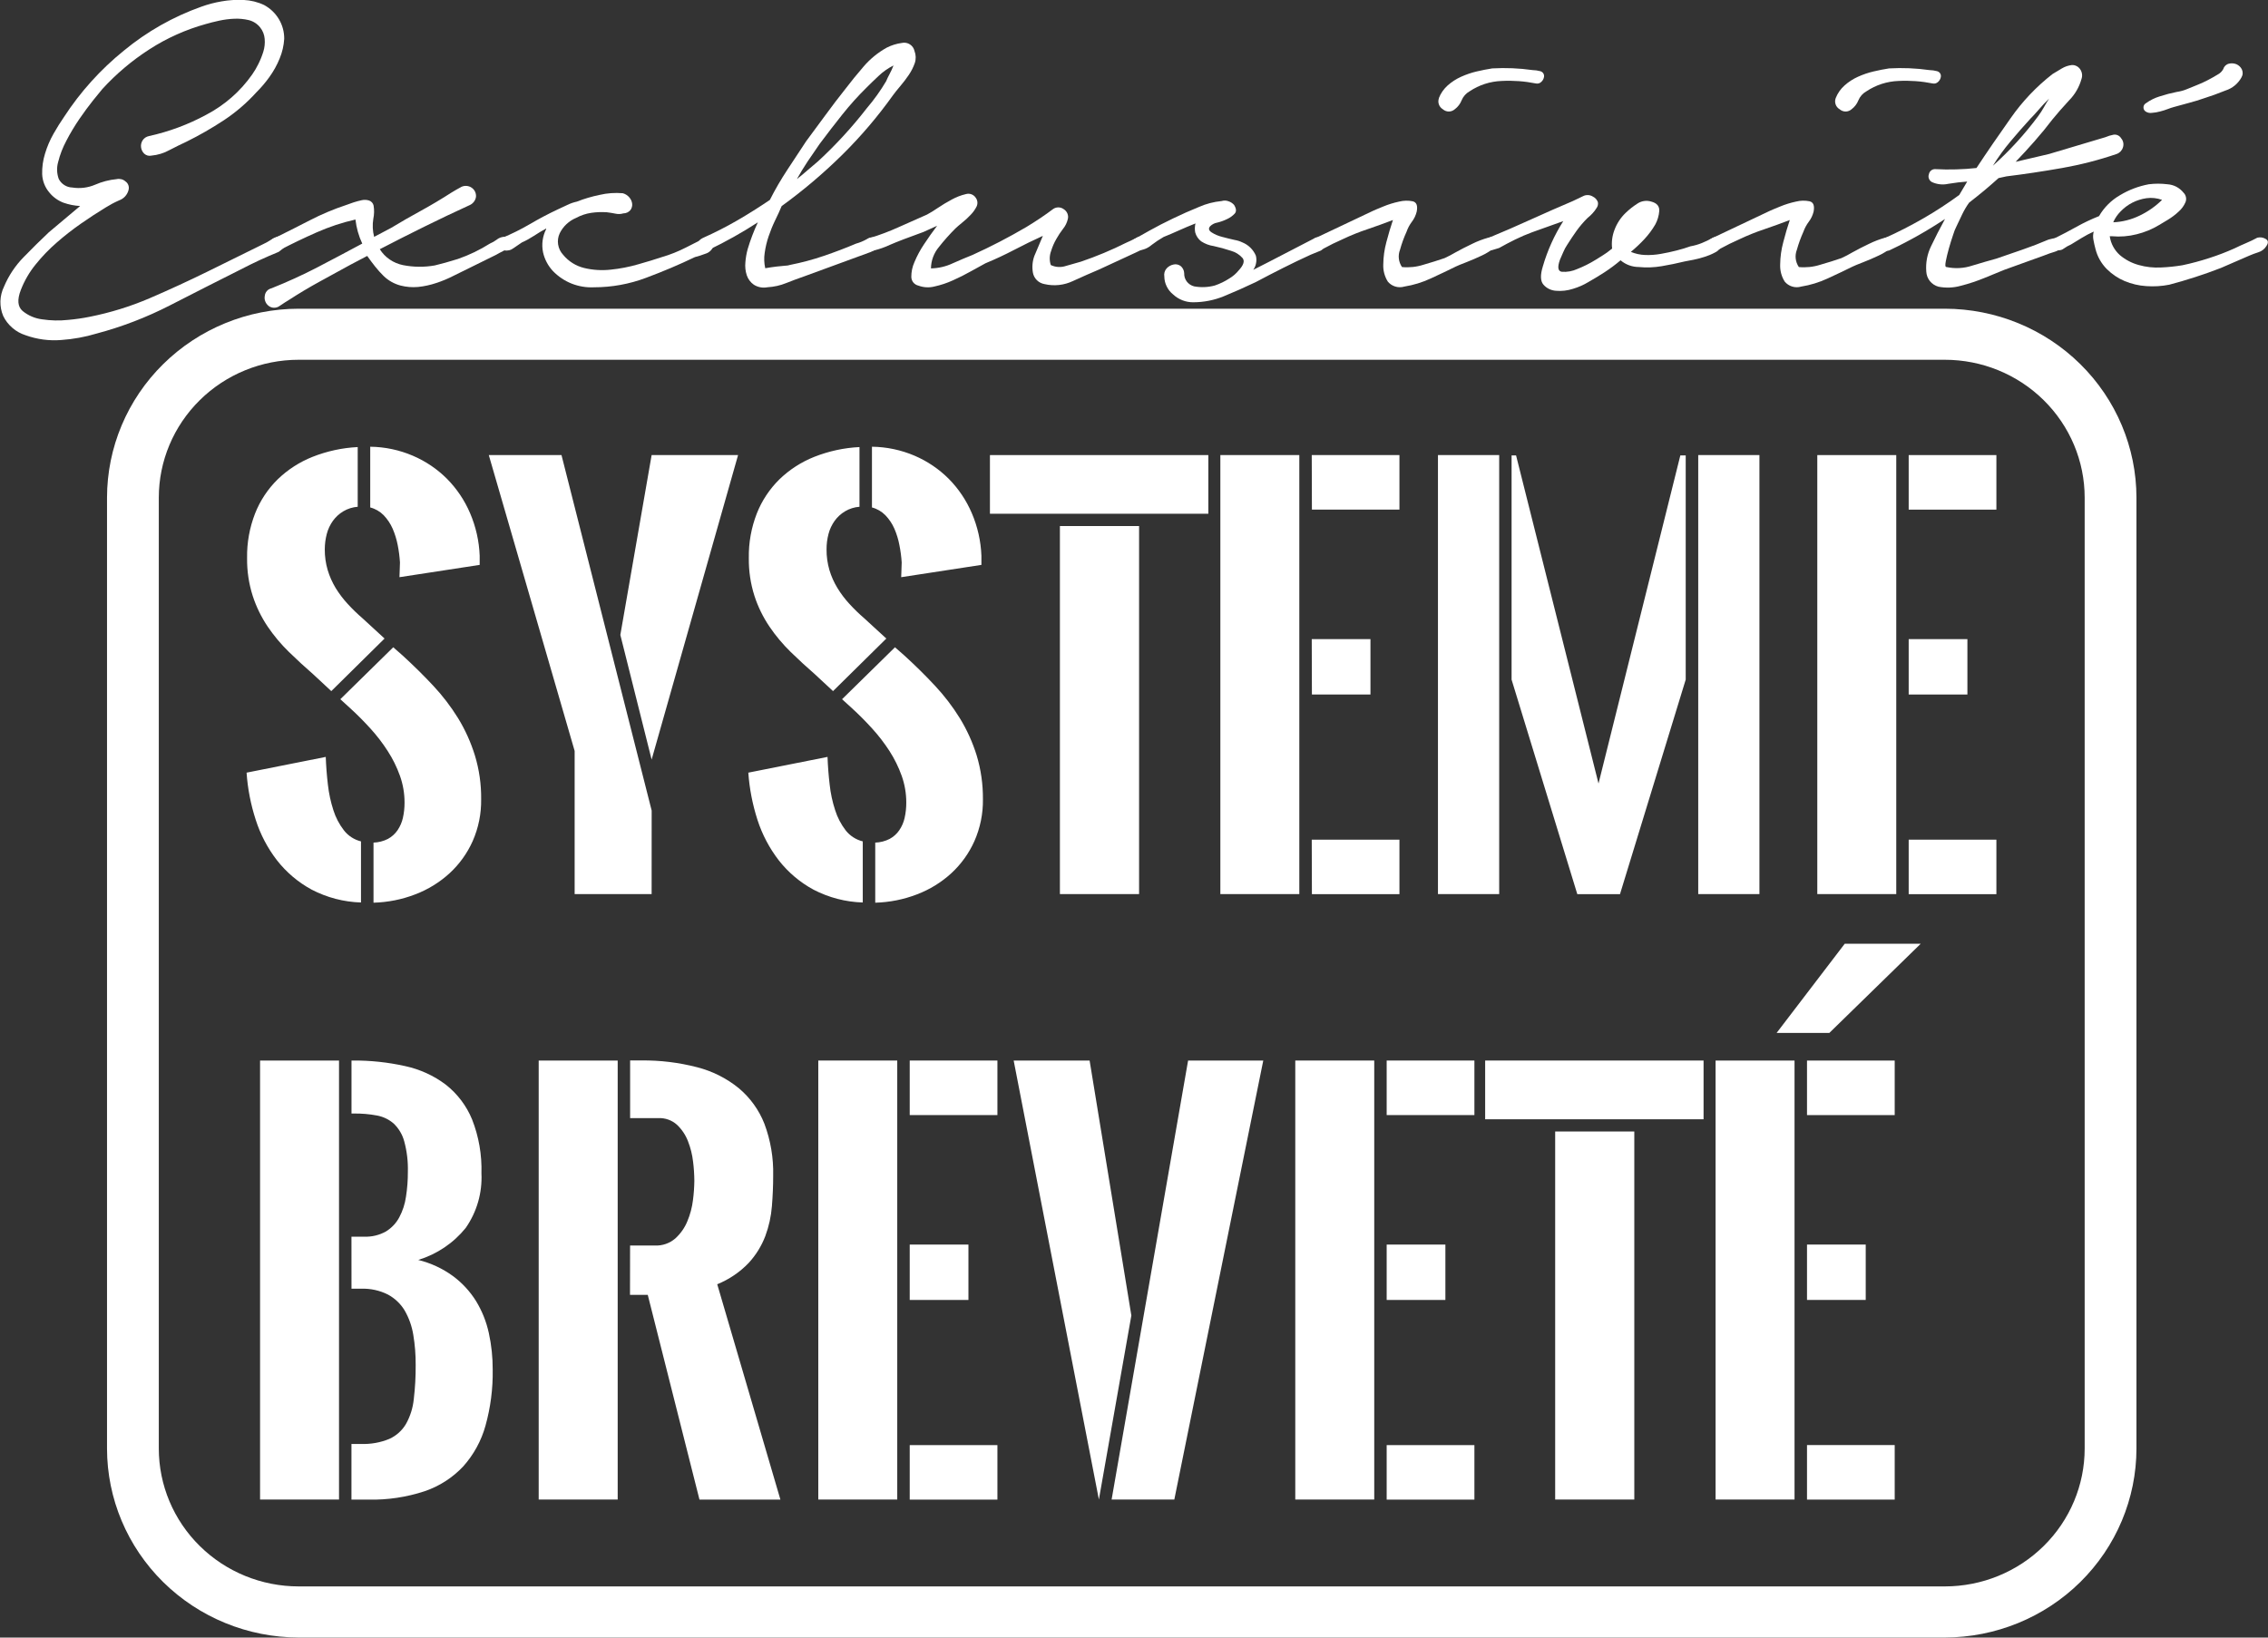
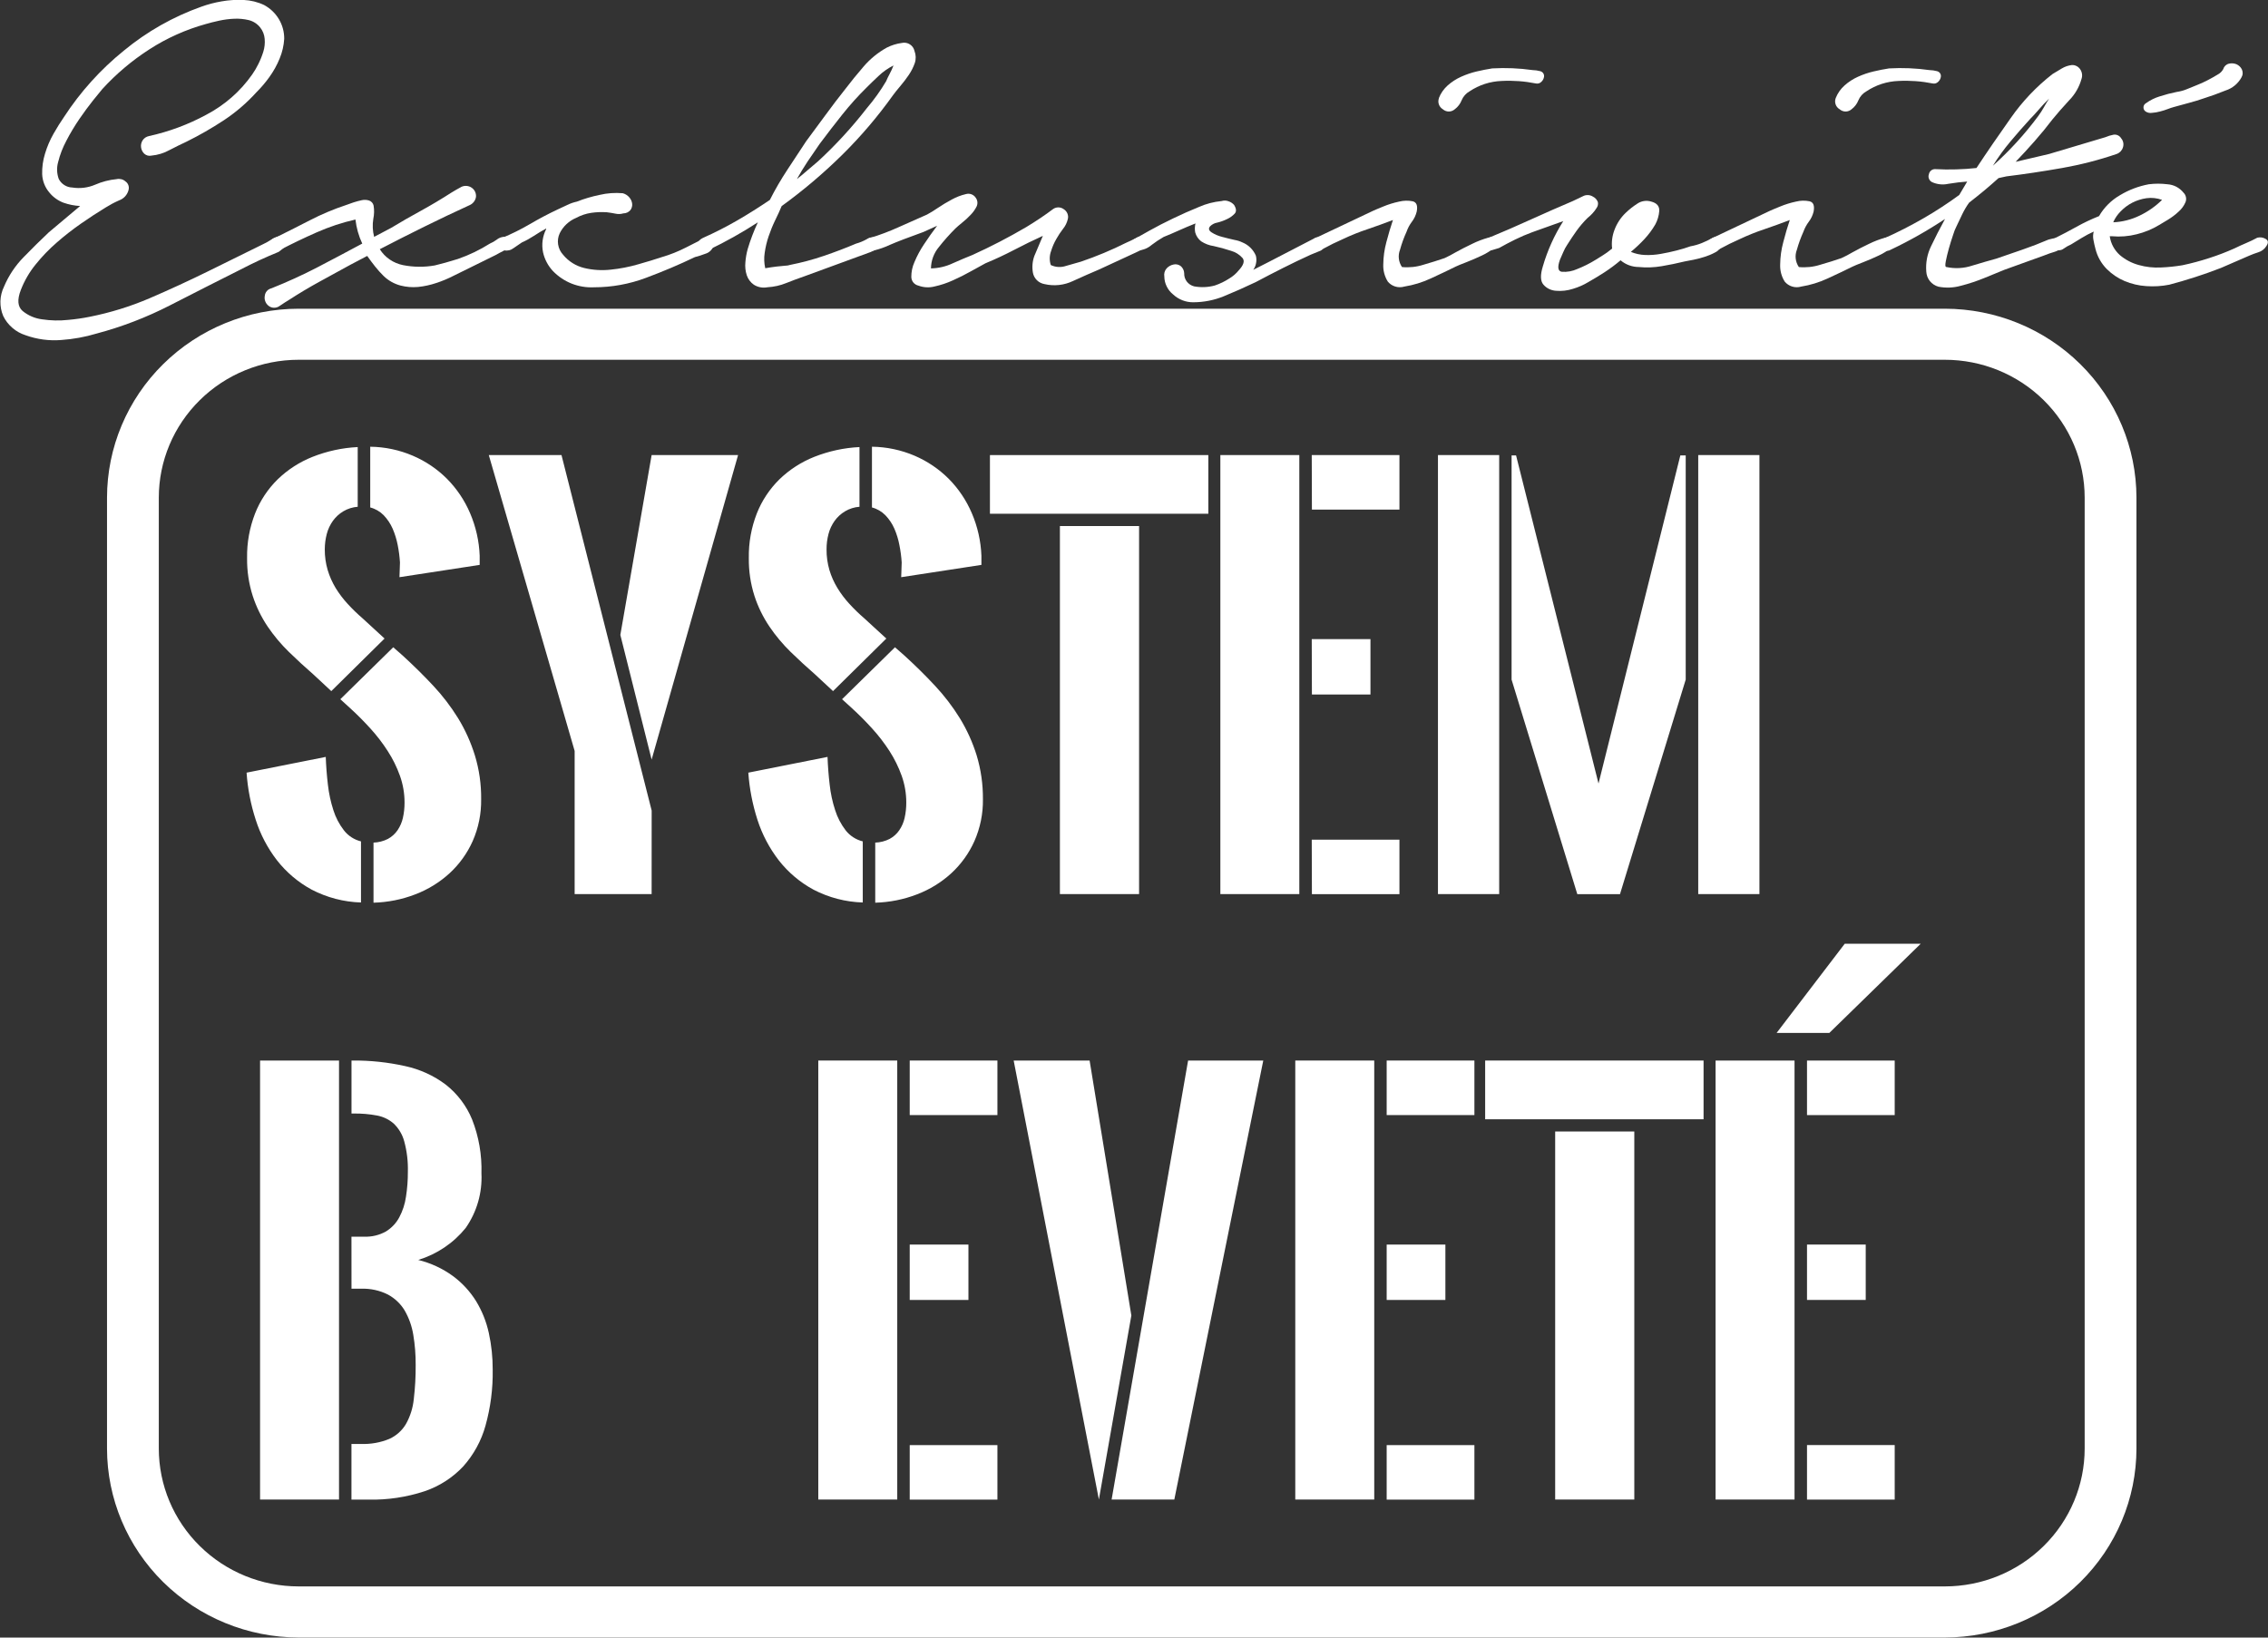
<svg xmlns="http://www.w3.org/2000/svg" width="54" height="39" viewBox="0 0 54 39" fill="none">
  <rect x="0" y="0" width="54" height="39" fill="#333333" stroke="none" />
  <g clip-path="url(#clip0_176_9869)">
    <path d="M3.546 3.241C4.023 3.136 4.483 2.965 4.911 2.733C5.348 2.504 5.724 2.175 6.005 1.773C6.059 1.696 6.106 1.616 6.147 1.533C6.196 1.436 6.237 1.336 6.269 1.233C6.3 1.134 6.311 1.03 6.302 0.926C6.294 0.827 6.257 0.731 6.194 0.653C6.126 0.567 6.031 0.506 5.924 0.479C5.811 0.452 5.696 0.441 5.58 0.446C5.457 0.451 5.335 0.467 5.215 0.493C5.094 0.52 4.988 0.546 4.898 0.573C4.423 0.705 3.972 0.907 3.56 1.173C3.146 1.439 2.769 1.757 2.438 2.119C2.393 2.172 2.319 2.263 2.215 2.392C2.112 2.521 2.004 2.668 1.891 2.832C1.777 2.999 1.673 3.172 1.58 3.352C1.494 3.512 1.428 3.683 1.384 3.86C1.347 3.991 1.352 4.131 1.398 4.26C1.428 4.32 1.474 4.371 1.531 4.407C1.588 4.444 1.654 4.464 1.722 4.466C1.905 4.495 2.092 4.472 2.262 4.4C2.426 4.328 2.6 4.283 2.778 4.266C2.814 4.258 2.853 4.259 2.889 4.268C2.926 4.277 2.959 4.295 2.987 4.32C3.019 4.342 3.043 4.373 3.056 4.409C3.069 4.444 3.071 4.483 3.062 4.52C3.048 4.578 3.02 4.631 2.98 4.676C2.94 4.72 2.889 4.753 2.833 4.773C2.72 4.823 2.612 4.881 2.508 4.946C2.318 5.062 2.124 5.189 1.927 5.326C1.728 5.465 1.537 5.614 1.355 5.773C1.17 5.933 1 6.109 0.848 6.299C0.699 6.482 0.581 6.686 0.496 6.905C0.406 7.136 0.42 7.303 0.537 7.405C0.67 7.514 0.831 7.584 1.003 7.605C1.209 7.636 1.418 7.641 1.625 7.618C1.795 7.603 1.964 7.579 2.132 7.545C2.626 7.447 3.109 7.298 3.571 7.099C4.035 6.899 4.493 6.688 4.945 6.466L6.242 5.826C6.318 5.792 6.39 5.752 6.459 5.706C6.525 5.658 6.605 5.63 6.688 5.626C6.769 5.635 6.816 5.657 6.83 5.692C6.836 5.711 6.839 5.73 6.838 5.75C6.837 5.769 6.832 5.788 6.823 5.805C6.802 5.849 6.772 5.887 6.735 5.918C6.703 5.947 6.67 5.974 6.634 5.999C6.481 6.061 6.329 6.128 6.176 6.198C6.023 6.269 5.87 6.345 5.718 6.424C5.168 6.7 4.612 6.982 4.049 7.271C3.492 7.557 2.905 7.783 2.299 7.944C2.026 8.026 1.745 8.077 1.461 8.097C1.172 8.121 0.882 8.082 0.61 7.984C0.494 7.947 0.386 7.888 0.295 7.808C0.203 7.729 0.128 7.633 0.076 7.524C0.029 7.413 0.007 7.293 0.01 7.172C0.014 7.052 0.043 6.933 0.096 6.825C0.206 6.565 0.364 6.327 0.562 6.125C0.765 5.916 0.965 5.719 1.163 5.532L1.908 4.906C1.771 4.899 1.636 4.872 1.507 4.826C1.377 4.775 1.263 4.693 1.176 4.586C1.07 4.462 1.01 4.307 1.004 4.146C1 3.981 1.023 3.817 1.072 3.659C1.121 3.495 1.189 3.336 1.274 3.186C1.36 3.036 1.443 2.902 1.524 2.786C1.912 2.189 2.393 1.655 2.95 1.205C3.498 0.752 4.122 0.398 4.795 0.159C4.95 0.103 5.111 0.061 5.274 0.033C5.448 0.002 5.625 -0.009 5.801 -0.001C5.97 0.007 6.135 0.047 6.287 0.119C6.434 0.198 6.556 0.315 6.641 0.457C6.725 0.599 6.769 0.761 6.767 0.926C6.757 1.086 6.721 1.243 6.659 1.392C6.596 1.548 6.514 1.695 6.416 1.832C6.323 1.962 6.219 2.085 6.105 2.198C5.875 2.452 5.614 2.676 5.328 2.865C5.044 3.052 4.748 3.222 4.443 3.373C4.326 3.427 4.191 3.493 4.037 3.573C3.904 3.647 3.757 3.692 3.605 3.706C3.575 3.713 3.543 3.712 3.513 3.704C3.483 3.695 3.456 3.68 3.433 3.659C3.393 3.62 3.367 3.568 3.359 3.513C3.35 3.455 3.362 3.396 3.393 3.346C3.41 3.319 3.432 3.296 3.458 3.278C3.485 3.26 3.515 3.247 3.546 3.241Z" fill="white" />
    <path d="M6.463 6.866C6.842 6.715 7.206 6.549 7.558 6.366C7.909 6.183 8.265 5.995 8.625 5.801C8.54 5.62 8.486 5.426 8.463 5.228C8.145 5.3 7.835 5.403 7.537 5.535C7.235 5.668 6.949 5.806 6.678 5.947C6.658 5.96 6.636 5.968 6.612 5.971C6.589 5.973 6.565 5.97 6.543 5.961C6.503 5.947 6.467 5.921 6.442 5.888C6.43 5.872 6.423 5.855 6.419 5.837C6.416 5.818 6.416 5.799 6.421 5.781C6.428 5.758 6.44 5.738 6.457 5.72C6.473 5.703 6.493 5.689 6.515 5.681C6.804 5.539 7.09 5.395 7.374 5.248C7.654 5.103 7.946 4.98 8.246 4.881C8.291 4.864 8.347 4.844 8.415 4.821C8.479 4.8 8.545 4.783 8.611 4.768C8.669 4.755 8.73 4.757 8.787 4.775C8.814 4.784 8.838 4.8 8.857 4.821C8.876 4.842 8.889 4.867 8.895 4.895C8.913 5.001 8.91 5.109 8.888 5.214C8.865 5.356 8.872 5.502 8.908 5.641L9.313 5.427C9.547 5.285 9.786 5.148 10.03 5.015C10.273 4.881 10.512 4.739 10.746 4.588C10.818 4.544 10.899 4.497 10.99 4.448C11.028 4.431 11.071 4.424 11.114 4.428C11.156 4.432 11.197 4.447 11.231 4.471C11.266 4.495 11.294 4.528 11.312 4.566C11.329 4.604 11.337 4.646 11.333 4.688C11.327 4.729 11.311 4.768 11.286 4.802C11.261 4.835 11.229 4.863 11.191 4.881C10.822 5.05 10.461 5.221 10.11 5.395C9.759 5.568 9.403 5.748 9.043 5.935C9.104 6.032 9.184 6.116 9.28 6.181C9.375 6.246 9.483 6.291 9.596 6.314C9.846 6.363 10.103 6.366 10.353 6.321C10.506 6.285 10.689 6.234 10.901 6.168C11.169 6.075 11.425 5.952 11.664 5.801C11.722 5.777 11.776 5.745 11.826 5.708C11.872 5.67 11.929 5.647 11.988 5.641C12.06 5.641 12.103 5.666 12.117 5.715C12.13 5.761 12.128 5.81 12.11 5.855C12.08 5.911 12.033 5.955 11.975 5.981C11.911 6.013 11.857 6.041 11.813 6.068L10.813 6.561C10.676 6.632 10.534 6.692 10.387 6.74C10.247 6.787 10.102 6.819 9.955 6.834C9.814 6.847 9.672 6.835 9.536 6.8C9.385 6.76 9.247 6.682 9.135 6.574C9.063 6.503 8.995 6.428 8.932 6.348C8.869 6.269 8.806 6.184 8.743 6.095L8.338 6.308L7.608 6.708C7.365 6.841 7.126 6.984 6.892 7.135C6.819 7.179 6.741 7.23 6.655 7.288C6.617 7.316 6.57 7.33 6.522 7.329C6.474 7.328 6.429 7.311 6.392 7.281C6.357 7.253 6.331 7.217 6.316 7.176C6.3 7.135 6.296 7.091 6.304 7.048C6.308 7.005 6.325 6.964 6.354 6.931C6.382 6.898 6.421 6.876 6.463 6.866Z" fill="white" />
    <path d="M11.951 5.668C12.181 5.572 12.405 5.461 12.62 5.335C12.832 5.211 13.05 5.095 13.276 4.989C13.357 4.953 13.433 4.918 13.505 4.882C13.578 4.846 13.655 4.819 13.734 4.802C13.909 4.733 14.09 4.68 14.274 4.642C14.456 4.599 14.643 4.586 14.829 4.602C14.89 4.619 14.944 4.653 14.985 4.702C15.022 4.745 15.046 4.798 15.052 4.855C15.057 4.907 15.042 4.959 15.011 5.002C14.991 5.027 14.964 5.047 14.935 5.061C14.905 5.074 14.873 5.082 14.84 5.082C14.781 5.1 14.718 5.102 14.658 5.089C14.59 5.075 14.52 5.064 14.448 5.055C14.324 5.047 14.199 5.051 14.076 5.069C13.951 5.088 13.83 5.128 13.718 5.189C13.547 5.26 13.408 5.39 13.327 5.555C13.287 5.639 13.274 5.733 13.289 5.824C13.303 5.915 13.345 6 13.408 6.068C13.536 6.224 13.711 6.334 13.908 6.382C14.114 6.432 14.327 6.445 14.538 6.422C14.76 6.4 14.979 6.357 15.194 6.295C15.41 6.234 15.599 6.176 15.761 6.122C15.957 6.065 16.147 5.989 16.329 5.896C16.5 5.807 16.648 5.732 16.775 5.67C16.788 5.66 16.803 5.652 16.819 5.647C16.836 5.642 16.853 5.64 16.87 5.642C16.887 5.644 16.903 5.649 16.918 5.657C16.933 5.666 16.946 5.677 16.957 5.69C16.985 5.714 17.002 5.747 17.006 5.783C17.01 5.818 17 5.854 16.977 5.883C16.961 5.921 16.936 5.956 16.904 5.983C16.873 6.011 16.836 6.031 16.795 6.043C16.713 6.075 16.63 6.101 16.545 6.123C16.175 6.301 15.788 6.465 15.383 6.616C14.986 6.766 14.565 6.842 14.14 6.842C13.959 6.851 13.778 6.82 13.61 6.754C13.442 6.687 13.291 6.585 13.166 6.456C13.049 6.331 12.967 6.177 12.93 6.01C12.891 5.822 12.917 5.628 13.004 5.457V5.442C12.905 5.496 12.808 5.553 12.714 5.616C12.622 5.676 12.525 5.73 12.424 5.775C12.369 5.811 12.304 5.856 12.228 5.909C12.197 5.933 12.161 5.951 12.122 5.96C12.084 5.969 12.043 5.97 12.004 5.962C11.986 5.963 11.969 5.961 11.952 5.955C11.935 5.949 11.919 5.94 11.906 5.928C11.893 5.917 11.882 5.902 11.874 5.886C11.867 5.87 11.863 5.853 11.862 5.835C11.852 5.801 11.855 5.765 11.872 5.734C11.889 5.702 11.917 5.679 11.951 5.668Z" fill="white" />
    <path d="M16.735 5.667C17.012 5.543 17.283 5.406 17.546 5.254C17.807 5.103 18.068 4.939 18.33 4.761C18.455 4.513 18.595 4.273 18.748 4.041C18.901 3.81 19.05 3.585 19.194 3.364C19.347 3.159 19.5 2.952 19.653 2.742C19.805 2.533 19.963 2.326 20.126 2.121C20.261 1.943 20.407 1.764 20.565 1.581C20.719 1.402 20.904 1.251 21.112 1.135C21.226 1.077 21.349 1.039 21.477 1.022C21.542 1.008 21.61 1.021 21.666 1.058C21.721 1.094 21.76 1.15 21.774 1.215C21.809 1.307 21.812 1.408 21.781 1.501C21.746 1.601 21.698 1.696 21.639 1.783C21.576 1.876 21.508 1.965 21.436 2.05C21.364 2.134 21.305 2.208 21.26 2.27C20.899 2.776 20.495 3.251 20.051 3.689C19.603 4.13 19.122 4.538 18.611 4.908C18.566 5.015 18.515 5.128 18.456 5.247C18.396 5.37 18.345 5.497 18.301 5.626C18.257 5.755 18.226 5.887 18.207 6.022C18.188 6.144 18.193 6.268 18.22 6.388C18.319 6.371 18.409 6.357 18.491 6.348C18.563 6.339 18.63 6.333 18.693 6.328C18.735 6.328 18.776 6.321 18.815 6.308C19.085 6.255 19.351 6.184 19.612 6.095C19.873 6.006 20.13 5.909 20.382 5.802C20.472 5.777 20.558 5.741 20.639 5.695C20.676 5.67 20.72 5.655 20.765 5.652C20.81 5.65 20.855 5.66 20.895 5.682C20.994 5.753 21.008 5.817 20.936 5.875C20.875 5.926 20.806 5.969 20.733 6.001L19.166 6.575C19.013 6.628 18.864 6.683 18.72 6.741C18.578 6.799 18.427 6.832 18.274 6.841C18.162 6.863 18.046 6.842 17.949 6.781C17.87 6.726 17.811 6.647 17.78 6.555C17.748 6.457 17.737 6.352 17.747 6.249C17.755 6.143 17.773 6.038 17.801 5.935C17.866 5.716 17.947 5.503 18.044 5.295C17.671 5.537 17.283 5.755 16.881 5.948C16.84 5.958 16.796 5.955 16.756 5.939C16.717 5.924 16.683 5.897 16.659 5.862C16.601 5.785 16.627 5.72 16.735 5.667ZM19.478 3.841C19.9 3.452 20.289 3.028 20.64 2.575C20.811 2.375 20.964 2.161 21.098 1.935C21.122 1.877 21.149 1.821 21.179 1.766C21.215 1.699 21.247 1.63 21.274 1.559C21.142 1.625 21.021 1.71 20.915 1.812C20.801 1.919 20.709 2.008 20.639 2.079C20.432 2.282 20.238 2.498 20.057 2.725C19.877 2.951 19.697 3.184 19.517 3.425C19.418 3.566 19.322 3.706 19.23 3.844C19.139 3.982 19.053 4.122 18.974 4.264C19.055 4.202 19.138 4.133 19.224 4.057L19.478 3.841Z" fill="white" />
    <path d="M20.709 5.669C20.943 5.598 21.173 5.511 21.396 5.41C21.621 5.308 21.846 5.208 22.072 5.11C22.158 5.064 22.241 5.012 22.321 4.957C22.432 4.882 22.547 4.813 22.665 4.75C22.769 4.693 22.88 4.65 22.996 4.623C23.04 4.61 23.086 4.611 23.129 4.627C23.172 4.643 23.208 4.672 23.232 4.71C23.254 4.739 23.267 4.774 23.271 4.81C23.275 4.847 23.268 4.883 23.253 4.917C23.216 4.99 23.169 5.057 23.111 5.116C23.048 5.183 22.98 5.246 22.908 5.303C22.836 5.361 22.782 5.408 22.746 5.443C22.607 5.582 22.476 5.729 22.355 5.883C22.235 6.026 22.168 6.206 22.166 6.392C22.344 6.388 22.52 6.348 22.681 6.272C22.861 6.192 23.019 6.125 23.154 6.072C23.594 5.873 24.022 5.65 24.438 5.406C24.672 5.264 24.884 5.122 25.073 4.979C25.109 4.953 25.153 4.939 25.198 4.939C25.243 4.939 25.286 4.953 25.323 4.979C25.363 5.003 25.395 5.039 25.414 5.083C25.432 5.126 25.436 5.174 25.424 5.219C25.404 5.304 25.365 5.384 25.309 5.452C25.252 5.526 25.2 5.604 25.154 5.686C25.1 5.778 25.057 5.876 25.026 5.979C24.986 6.086 24.983 6.203 25.019 6.312C25.076 6.339 25.137 6.355 25.2 6.358C25.262 6.361 25.325 6.352 25.384 6.332C25.528 6.292 25.646 6.259 25.735 6.232C26.106 6.106 26.467 5.955 26.816 5.78C26.879 5.753 26.958 5.716 27.053 5.667C27.07 5.654 27.089 5.646 27.11 5.642C27.131 5.638 27.152 5.639 27.173 5.645C27.193 5.65 27.212 5.661 27.228 5.675C27.243 5.689 27.255 5.707 27.262 5.727C27.307 5.807 27.301 5.867 27.242 5.907C27.184 5.946 27.123 5.979 27.06 6.006L26.167 6.419C25.978 6.499 25.771 6.59 25.546 6.693C25.336 6.793 25.097 6.819 24.87 6.766C24.801 6.754 24.737 6.722 24.688 6.673C24.638 6.624 24.605 6.561 24.593 6.493C24.57 6.36 24.581 6.224 24.627 6.097L24.83 5.617C24.595 5.724 24.368 5.835 24.147 5.951C23.926 6.066 23.699 6.173 23.464 6.27C23.365 6.324 23.248 6.388 23.113 6.463C22.979 6.539 22.837 6.61 22.687 6.677C22.547 6.741 22.399 6.79 22.248 6.823C22.123 6.855 21.991 6.848 21.869 6.803C21.822 6.792 21.778 6.766 21.747 6.729C21.716 6.691 21.699 6.645 21.698 6.596C21.697 6.475 21.722 6.354 21.772 6.243C21.834 6.094 21.911 5.951 22.001 5.817C22.101 5.666 22.204 5.519 22.312 5.377L21.988 5.524C21.619 5.657 21.353 5.759 21.191 5.83C21.07 5.887 20.943 5.932 20.812 5.964C20.792 5.973 20.769 5.977 20.746 5.974C20.724 5.972 20.702 5.964 20.684 5.95C20.654 5.925 20.631 5.893 20.616 5.857C20.603 5.822 20.603 5.784 20.616 5.75C20.625 5.731 20.637 5.713 20.654 5.7C20.669 5.686 20.688 5.675 20.709 5.669Z" fill="white" />
    <path d="M27.033 5.681L27.376 5.488C27.543 5.395 27.727 5.299 27.931 5.202C28.134 5.104 28.339 5.013 28.546 4.929C28.717 4.853 28.9 4.806 29.086 4.788C29.142 4.771 29.201 4.773 29.255 4.795C29.305 4.812 29.35 4.842 29.384 4.882C29.438 4.971 29.442 5.039 29.397 5.088C29.347 5.141 29.288 5.184 29.221 5.215C29.146 5.252 29.067 5.281 28.985 5.301C28.92 5.311 28.86 5.342 28.813 5.388C28.768 5.441 28.779 5.489 28.847 5.534C28.924 5.583 29.008 5.619 29.097 5.641C29.195 5.667 29.294 5.692 29.394 5.714C29.459 5.725 29.523 5.745 29.583 5.774C29.727 5.833 29.84 5.946 29.901 6.087C29.916 6.145 29.918 6.205 29.907 6.263C29.897 6.322 29.874 6.377 29.84 6.426L30.205 6.24L31.286 5.68C31.311 5.662 31.34 5.652 31.371 5.651C31.401 5.65 31.432 5.658 31.458 5.673C31.483 5.69 31.502 5.713 31.515 5.74C31.528 5.767 31.534 5.797 31.532 5.826C31.532 5.861 31.521 5.894 31.5 5.922C31.48 5.95 31.45 5.97 31.417 5.98C31.341 6.011 31.271 6.04 31.207 6.066C30.991 6.164 30.773 6.269 30.552 6.38C30.332 6.491 30.113 6.604 29.897 6.719C29.636 6.843 29.386 6.954 29.147 7.052C28.914 7.149 28.663 7.198 28.41 7.199C28.232 7.2 28.061 7.133 27.931 7.012C27.867 6.961 27.815 6.896 27.779 6.822C27.742 6.748 27.723 6.668 27.722 6.586C27.716 6.552 27.718 6.517 27.727 6.483C27.736 6.45 27.753 6.419 27.776 6.393C27.819 6.345 27.876 6.313 27.939 6.3C27.968 6.293 27.998 6.292 28.027 6.298C28.056 6.304 28.084 6.316 28.108 6.333C28.134 6.354 28.155 6.38 28.17 6.41C28.186 6.44 28.194 6.473 28.195 6.506C28.192 6.577 28.214 6.648 28.257 6.705C28.3 6.762 28.362 6.802 28.432 6.82C28.596 6.85 28.764 6.843 28.925 6.799C29.046 6.758 29.161 6.702 29.268 6.633C29.354 6.582 29.43 6.517 29.492 6.44C29.608 6.316 29.64 6.218 29.586 6.147C29.513 6.063 29.417 6.003 29.309 5.973C29.174 5.928 29.036 5.89 28.897 5.86C28.791 5.845 28.689 5.806 28.599 5.747C28.53 5.694 28.48 5.619 28.457 5.534C28.444 5.464 28.446 5.391 28.464 5.321C28.329 5.374 28.196 5.431 28.064 5.49C27.931 5.55 27.812 5.601 27.706 5.643C27.604 5.701 27.507 5.766 27.415 5.837C27.33 5.91 27.224 5.954 27.111 5.963C27.092 5.968 27.071 5.969 27.052 5.965C27.032 5.962 27.013 5.954 26.997 5.943C26.983 5.934 26.971 5.922 26.961 5.909C26.952 5.895 26.946 5.879 26.943 5.863C26.939 5.829 26.944 5.795 26.956 5.763C26.963 5.745 26.973 5.729 26.986 5.715C26.999 5.701 27.015 5.689 27.033 5.681Z" fill="white" />
    <path d="M32.678 5.027C32.714 5.01 32.797 4.974 32.928 4.921C33.052 4.869 33.181 4.829 33.313 4.801C33.419 4.775 33.53 4.772 33.637 4.794C33.727 4.816 33.759 4.898 33.731 5.04C33.71 5.127 33.671 5.209 33.617 5.28C33.562 5.353 33.519 5.434 33.489 5.52C33.426 5.658 33.374 5.801 33.334 5.947C33.307 6.014 33.298 6.087 33.306 6.159C33.314 6.231 33.34 6.3 33.381 6.36C33.552 6.376 33.724 6.358 33.888 6.306C34.072 6.253 34.241 6.2 34.395 6.147C34.483 6.107 34.568 6.062 34.651 6.013C34.777 5.943 34.911 5.874 35.052 5.807C35.175 5.746 35.304 5.697 35.437 5.66C35.551 5.629 35.627 5.64 35.653 5.693C35.689 5.756 35.666 5.822 35.585 5.893C35.493 5.971 35.391 6.036 35.281 6.086C35.159 6.144 35.035 6.197 34.91 6.246C34.783 6.295 34.702 6.328 34.666 6.346C34.468 6.444 34.267 6.539 34.065 6.632C33.865 6.725 33.653 6.79 33.435 6.825C33.365 6.846 33.29 6.845 33.221 6.824C33.151 6.803 33.089 6.762 33.043 6.706C32.967 6.584 32.929 6.442 32.935 6.299C32.937 6.119 32.962 5.94 33.009 5.766C33.059 5.575 33.111 5.4 33.165 5.24C32.957 5.319 32.755 5.393 32.556 5.46C32.358 5.526 32.164 5.604 31.976 5.693C31.813 5.764 31.651 5.844 31.489 5.933C31.447 5.948 31.401 5.949 31.358 5.936C31.316 5.922 31.278 5.896 31.252 5.86C31.194 5.784 31.219 5.72 31.327 5.667L32.678 5.027ZM34.259 2.335C34.304 2.22 34.376 2.118 34.468 2.035C34.563 1.951 34.67 1.881 34.786 1.829C34.906 1.775 35.03 1.732 35.158 1.702C35.289 1.671 35.413 1.647 35.53 1.629C35.85 1.611 36.172 1.624 36.489 1.669C36.551 1.67 36.612 1.679 36.672 1.695C36.687 1.699 36.702 1.706 36.715 1.715C36.728 1.724 36.739 1.736 36.747 1.75C36.755 1.764 36.761 1.779 36.763 1.795C36.765 1.81 36.764 1.826 36.76 1.842C36.751 1.886 36.727 1.925 36.692 1.955C36.676 1.969 36.657 1.98 36.636 1.986C36.614 1.992 36.592 1.992 36.571 1.988C36.302 1.934 36.027 1.914 35.753 1.928C35.48 1.938 35.215 2.024 34.99 2.175C34.904 2.223 34.838 2.298 34.801 2.388C34.768 2.472 34.712 2.546 34.639 2.601C34.599 2.636 34.548 2.656 34.495 2.656C34.443 2.656 34.392 2.636 34.352 2.601C34.308 2.574 34.275 2.533 34.258 2.484C34.242 2.436 34.243 2.383 34.262 2.335H34.259Z" fill="white" />
    <path d="M35.437 5.667C35.781 5.525 36.118 5.378 36.45 5.227C36.783 5.076 37.116 4.929 37.451 4.787C37.523 4.752 37.602 4.714 37.687 4.674C37.724 4.654 37.765 4.644 37.807 4.646C37.848 4.647 37.889 4.659 37.924 4.681C37.981 4.708 38.024 4.756 38.045 4.814C38.054 4.86 38.044 4.908 38.018 4.947C37.989 4.995 37.955 5.04 37.917 5.081C37.882 5.12 37.844 5.155 37.803 5.187C37.706 5.282 37.618 5.385 37.539 5.494C37.463 5.601 37.389 5.712 37.316 5.827C37.279 5.882 37.248 5.94 37.222 6.001L37.141 6.187C37.078 6.365 37.093 6.46 37.188 6.473C37.313 6.482 37.439 6.459 37.553 6.407C37.706 6.347 37.853 6.273 37.992 6.187C38.136 6.098 38.227 6.041 38.262 6.014L38.384 5.92C38.366 5.772 38.385 5.621 38.438 5.48C38.495 5.325 38.587 5.183 38.708 5.068C38.791 4.988 38.881 4.917 38.978 4.854C39.026 4.82 39.082 4.797 39.141 4.788C39.199 4.779 39.26 4.783 39.316 4.801C39.451 4.836 39.514 4.912 39.506 5.027C39.497 5.139 39.465 5.248 39.411 5.347C39.339 5.471 39.252 5.587 39.154 5.693C39.053 5.802 38.944 5.904 38.83 5.999C38.939 6.044 39.055 6.069 39.173 6.073C39.298 6.077 39.423 6.068 39.545 6.046C39.671 6.024 39.795 5.997 39.917 5.966C40.039 5.935 40.149 5.902 40.248 5.866C40.343 5.849 40.436 5.823 40.525 5.786C40.61 5.751 40.694 5.711 40.775 5.666C40.805 5.648 40.841 5.642 40.876 5.648C40.911 5.654 40.942 5.672 40.964 5.7C40.99 5.722 41.005 5.753 41.008 5.787C41.01 5.82 40.999 5.853 40.977 5.879C40.942 5.941 40.888 5.99 40.822 6.019C40.745 6.06 40.663 6.093 40.579 6.119C40.493 6.146 40.408 6.168 40.322 6.186C40.237 6.203 40.167 6.217 40.113 6.226C39.932 6.27 39.75 6.308 39.565 6.339C39.385 6.37 39.2 6.377 39.018 6.359C38.859 6.358 38.706 6.302 38.585 6.199C38.463 6.303 38.334 6.398 38.2 6.486C38.069 6.57 37.941 6.648 37.815 6.719C37.701 6.788 37.578 6.841 37.45 6.879C37.32 6.921 37.182 6.937 37.045 6.925C36.988 6.921 36.932 6.906 36.881 6.881C36.83 6.856 36.785 6.821 36.748 6.778C36.675 6.694 36.671 6.549 36.734 6.345C36.844 5.965 37.008 5.601 37.221 5.266C37.094 5.31 36.97 5.355 36.849 5.399C36.728 5.444 36.604 5.488 36.477 5.532C36.339 5.583 36.204 5.641 36.072 5.706C35.946 5.768 35.819 5.835 35.693 5.906C35.639 5.924 35.581 5.941 35.518 5.959C35.455 5.977 35.403 5.95 35.355 5.879C35.346 5.86 35.34 5.839 35.339 5.817C35.338 5.796 35.341 5.775 35.349 5.755C35.357 5.735 35.368 5.717 35.383 5.702C35.399 5.687 35.417 5.675 35.437 5.667Z" fill="white" />
    <path d="M42.127 5.027C42.163 5.01 42.246 4.974 42.377 4.921C42.502 4.869 42.63 4.829 42.762 4.801C42.868 4.774 42.979 4.772 43.086 4.794C43.176 4.816 43.208 4.898 43.181 5.04C43.16 5.127 43.121 5.209 43.067 5.28C43.012 5.353 42.969 5.434 42.938 5.52C42.876 5.658 42.824 5.801 42.783 5.947C42.757 6.014 42.747 6.087 42.755 6.159C42.763 6.231 42.789 6.3 42.83 6.36C43.001 6.376 43.173 6.358 43.337 6.306C43.522 6.253 43.691 6.2 43.844 6.147C43.932 6.107 44.017 6.062 44.1 6.013C44.226 5.943 44.36 5.874 44.501 5.807C44.625 5.746 44.754 5.697 44.886 5.66C45.001 5.629 45.076 5.64 45.103 5.693C45.139 5.756 45.116 5.822 45.035 5.893C44.943 5.971 44.841 6.036 44.731 6.086C44.609 6.144 44.485 6.197 44.359 6.246C44.233 6.295 44.152 6.328 44.116 6.346C43.918 6.444 43.717 6.539 43.515 6.632C43.315 6.725 43.103 6.79 42.885 6.825C42.815 6.846 42.74 6.846 42.67 6.824C42.601 6.803 42.539 6.762 42.493 6.706C42.416 6.584 42.379 6.442 42.385 6.299C42.387 6.119 42.412 5.94 42.459 5.766C42.508 5.575 42.56 5.4 42.614 5.24C42.407 5.319 42.204 5.393 42.006 5.46C41.808 5.526 41.614 5.604 41.425 5.693C41.263 5.764 41.1 5.844 40.938 5.933C40.896 5.948 40.85 5.949 40.807 5.936C40.765 5.922 40.727 5.896 40.702 5.86C40.643 5.784 40.668 5.72 40.776 5.667L42.127 5.027ZM43.708 2.335C43.753 2.22 43.825 2.118 43.918 2.035C44.012 1.951 44.119 1.881 44.235 1.829C44.354 1.775 44.479 1.732 44.607 1.702C44.737 1.671 44.861 1.647 44.978 1.629C45.299 1.611 45.62 1.624 45.938 1.669C45.999 1.67 46.061 1.679 46.12 1.695C46.136 1.699 46.151 1.706 46.163 1.715C46.176 1.725 46.187 1.737 46.196 1.75C46.204 1.764 46.209 1.779 46.211 1.795C46.213 1.81 46.212 1.826 46.208 1.842C46.199 1.886 46.175 1.925 46.14 1.955C46.124 1.969 46.105 1.98 46.084 1.986C46.062 1.992 46.04 1.992 46.019 1.988C45.75 1.934 45.475 1.914 45.201 1.928C44.928 1.938 44.664 2.024 44.438 2.175C44.352 2.223 44.285 2.298 44.248 2.388C44.215 2.472 44.159 2.546 44.086 2.601C44.047 2.636 43.996 2.656 43.943 2.656C43.89 2.656 43.839 2.636 43.8 2.601C43.755 2.575 43.721 2.533 43.705 2.485C43.688 2.436 43.689 2.383 43.708 2.335H43.708Z" fill="white" />
    <path d="M46.086 4.028C46.248 4.037 46.41 4.039 46.572 4.034C46.734 4.03 46.897 4.019 47.059 4.001C47.311 3.619 47.584 3.222 47.877 2.808C48.153 2.413 48.488 2.06 48.87 1.763C48.942 1.718 49.016 1.674 49.093 1.629C49.165 1.586 49.245 1.559 49.329 1.549C49.37 1.547 49.41 1.556 49.445 1.575C49.481 1.594 49.511 1.622 49.532 1.656C49.554 1.689 49.567 1.726 49.572 1.766C49.577 1.805 49.572 1.845 49.559 1.882C49.505 2.075 49.403 2.251 49.261 2.394C49.109 2.559 48.978 2.708 48.87 2.841C48.735 3.019 48.593 3.192 48.444 3.361C48.296 3.529 48.145 3.694 47.991 3.854L48.788 3.667L50.126 3.268C50.189 3.241 50.255 3.221 50.322 3.208C50.358 3.202 50.394 3.208 50.427 3.223C50.459 3.239 50.486 3.263 50.504 3.294C50.53 3.324 50.547 3.36 50.554 3.399C50.561 3.437 50.558 3.477 50.545 3.514C50.534 3.549 50.514 3.581 50.489 3.608C50.463 3.634 50.431 3.655 50.396 3.667C49.973 3.812 49.539 3.923 49.099 4.001C48.648 4.08 48.207 4.147 47.774 4.2L47.585 4.241C47.477 4.338 47.365 4.436 47.248 4.534C47.13 4.631 47.009 4.729 46.883 4.827C46.821 4.913 46.767 5.005 46.721 5.1C46.675 5.193 46.63 5.289 46.585 5.386C46.552 5.45 46.525 5.517 46.505 5.586C46.468 5.693 46.435 5.802 46.403 5.913C46.372 6.024 46.347 6.126 46.329 6.219C46.311 6.313 46.315 6.359 46.342 6.359C46.546 6.403 46.759 6.392 46.957 6.326C47.178 6.259 47.369 6.204 47.53 6.16L48.151 5.946C48.358 5.875 48.565 5.795 48.773 5.706C48.841 5.685 48.911 5.672 48.983 5.666C49.068 5.657 49.106 5.711 49.097 5.826C49.088 5.906 49.032 5.961 48.925 5.995C48.84 6.02 48.757 6.049 48.675 6.082L47.716 6.428L47.263 6.614C47.074 6.692 46.88 6.757 46.682 6.807C46.51 6.855 46.33 6.862 46.155 6.828C46.074 6.806 46.002 6.759 45.95 6.695C45.898 6.63 45.868 6.55 45.864 6.468C45.847 6.259 45.886 6.05 45.979 5.861C46.074 5.661 46.184 5.446 46.31 5.215C45.896 5.49 45.463 5.736 45.013 5.949C44.993 5.962 44.971 5.969 44.947 5.972C44.923 5.974 44.9 5.971 44.878 5.962C44.842 5.945 44.814 5.917 44.796 5.882C44.788 5.865 44.783 5.846 44.782 5.826C44.78 5.807 44.783 5.788 44.79 5.769C44.806 5.727 44.837 5.691 44.878 5.669C45.19 5.529 45.494 5.373 45.79 5.203C46.087 5.032 46.373 4.845 46.649 4.643L46.838 4.324C46.703 4.333 46.554 4.35 46.392 4.377C46.26 4.407 46.123 4.393 46 4.337C45.967 4.32 45.941 4.291 45.928 4.257C45.914 4.223 45.913 4.185 45.926 4.15C45.932 4.114 45.952 4.081 45.981 4.058C46.011 4.035 46.048 4.024 46.086 4.028ZM48.531 2.762C48.578 2.697 48.621 2.631 48.66 2.562C48.7 2.49 48.743 2.419 48.788 2.348C48.698 2.437 48.614 2.526 48.538 2.615C48.461 2.704 48.396 2.775 48.342 2.828C48.179 3.006 48.022 3.186 47.869 3.368C47.715 3.551 47.575 3.744 47.45 3.947C47.85 3.589 48.212 3.192 48.531 2.762Z" fill="white" />
    <path d="M48.936 5.667C49.099 5.587 49.267 5.498 49.443 5.4C49.615 5.304 49.793 5.22 49.977 5.147C50.096 4.94 50.269 4.768 50.477 4.648C50.688 4.521 50.921 4.433 51.164 4.388C51.31 4.37 51.457 4.37 51.603 4.388C51.678 4.393 51.751 4.413 51.817 4.447C51.883 4.482 51.942 4.53 51.988 4.588C52.017 4.617 52.038 4.653 52.046 4.694C52.055 4.734 52.051 4.775 52.036 4.814C51.999 4.9 51.944 4.977 51.873 5.039C51.795 5.112 51.709 5.177 51.617 5.233C51.522 5.291 51.452 5.333 51.407 5.359C51.242 5.459 51.062 5.533 50.874 5.579C50.682 5.628 50.483 5.644 50.286 5.626H50.232C50.257 5.8 50.343 5.96 50.475 6.077C50.605 6.186 50.757 6.266 50.921 6.311C51.094 6.36 51.275 6.38 51.455 6.37C51.625 6.363 51.794 6.345 51.962 6.317C52.176 6.272 52.388 6.215 52.597 6.147C52.804 6.081 53.007 6.003 53.205 5.914C53.295 5.87 53.387 5.828 53.481 5.788C53.572 5.75 53.659 5.708 53.745 5.661C53.778 5.653 53.812 5.651 53.846 5.655C53.879 5.66 53.912 5.671 53.941 5.688C54.008 5.723 54.015 5.781 53.961 5.861C53.918 5.931 53.851 5.983 53.772 6.007C53.691 6.034 53.618 6.06 53.555 6.088L52.88 6.381C52.478 6.537 52.067 6.67 51.65 6.78C51.47 6.816 51.286 6.827 51.103 6.814C50.925 6.803 50.751 6.762 50.587 6.694C50.428 6.627 50.284 6.529 50.162 6.408C50.03 6.274 49.937 6.109 49.892 5.928C49.873 5.857 49.857 5.786 49.844 5.715C49.83 5.649 49.833 5.58 49.851 5.515C49.751 5.56 49.654 5.611 49.56 5.669L49.31 5.822C49.248 5.849 49.189 5.882 49.134 5.922C49.104 5.945 49.066 5.959 49.027 5.96C48.988 5.961 48.95 5.95 48.918 5.928C48.893 5.913 48.872 5.892 48.859 5.866C48.846 5.84 48.841 5.811 48.843 5.782C48.844 5.756 48.854 5.73 48.871 5.709C48.887 5.689 48.91 5.674 48.936 5.667ZM50.315 5.294C50.534 5.285 50.748 5.23 50.945 5.134C51.142 5.04 51.323 4.913 51.478 4.76C51.36 4.717 51.232 4.703 51.107 4.72C50.989 4.737 50.875 4.773 50.769 4.827C50.666 4.88 50.572 4.95 50.492 5.034C50.417 5.109 50.356 5.197 50.315 5.294ZM53.369 1.842C53.288 1.991 53.153 2.103 52.99 2.155C52.801 2.231 52.635 2.291 52.49 2.336C52.364 2.38 52.242 2.418 52.126 2.448C52.009 2.479 51.887 2.513 51.761 2.548C51.712 2.561 51.665 2.577 51.619 2.595C51.557 2.619 51.494 2.639 51.43 2.655C51.366 2.672 51.3 2.684 51.234 2.688C51.182 2.696 51.129 2.684 51.086 2.655C51.069 2.644 51.055 2.628 51.046 2.61C51.038 2.592 51.034 2.571 51.035 2.551C51.036 2.531 51.043 2.512 51.054 2.495C51.066 2.478 51.081 2.464 51.099 2.455C51.197 2.384 51.307 2.33 51.423 2.295C51.556 2.252 51.692 2.216 51.829 2.189C51.913 2.177 51.995 2.155 52.072 2.122C52.135 2.096 52.212 2.066 52.301 2.029C52.391 1.994 52.479 1.954 52.565 1.909C52.65 1.865 52.729 1.82 52.801 1.776C52.859 1.746 52.906 1.7 52.936 1.643C52.945 1.612 52.963 1.583 52.986 1.561C53.01 1.539 53.04 1.523 53.072 1.516C53.13 1.502 53.191 1.507 53.247 1.529C53.303 1.553 53.348 1.595 53.376 1.649C53.391 1.679 53.398 1.712 53.397 1.746C53.396 1.78 53.386 1.813 53.369 1.842Z" fill="white" />
    <path d="M8.595 21.493C8.186 21.481 7.785 21.376 7.423 21.188C7.101 21.014 6.82 20.776 6.596 20.49C6.371 20.199 6.199 19.871 6.088 19.522C5.97 19.158 5.897 18.782 5.871 18.401L7.756 18.026C7.764 18.245 7.781 18.465 7.807 18.686C7.83 18.893 7.874 19.098 7.938 19.296C7.992 19.468 8.077 19.63 8.188 19.774C8.289 19.905 8.433 19.998 8.595 20.038V21.493ZM7.888 16.459L7.459 16.06C7.261 15.888 7.068 15.71 6.879 15.526C6.69 15.342 6.521 15.14 6.373 14.922C6.221 14.696 6.101 14.45 6.017 14.191C5.924 13.899 5.879 13.594 5.883 13.288C5.877 12.926 5.942 12.567 6.073 12.229C6.193 11.924 6.376 11.647 6.611 11.416C6.85 11.185 7.133 11.002 7.444 10.879C7.786 10.744 8.149 10.665 8.517 10.647V12.069C8.396 12.078 8.278 12.115 8.174 12.177C8.077 12.235 7.993 12.312 7.927 12.403C7.86 12.497 7.81 12.602 7.781 12.714C7.749 12.835 7.733 12.959 7.733 13.084C7.732 13.251 7.755 13.416 7.802 13.576C7.847 13.726 7.911 13.87 7.992 14.004C8.075 14.139 8.171 14.266 8.279 14.383C8.39 14.504 8.508 14.619 8.633 14.726L8.859 14.934C8.954 15.023 9.053 15.114 9.156 15.207L7.888 16.459ZM9.363 15.415L9.583 15.608C9.84 15.843 10.083 16.082 10.312 16.327C10.536 16.566 10.735 16.826 10.907 17.104C11.077 17.382 11.211 17.68 11.307 17.99C11.41 18.329 11.46 18.681 11.456 19.035C11.461 19.377 11.393 19.717 11.254 20.032C11.125 20.321 10.938 20.581 10.704 20.797C10.467 21.014 10.19 21.184 9.889 21.299C9.571 21.422 9.234 21.489 8.893 21.498V20.067C9.012 20.063 9.13 20.033 9.236 19.979C9.328 19.929 9.406 19.859 9.465 19.773C9.526 19.683 9.57 19.582 9.593 19.477C9.62 19.356 9.633 19.233 9.632 19.11C9.632 18.893 9.595 18.678 9.522 18.474C9.448 18.267 9.35 18.069 9.23 17.884C9.108 17.694 8.97 17.515 8.817 17.347C8.662 17.177 8.504 17.017 8.341 16.869L8.103 16.652L9.363 15.415ZM8.815 10.639C9.164 10.643 9.509 10.716 9.829 10.853C10.133 10.983 10.409 11.169 10.642 11.402C10.875 11.638 11.062 11.915 11.192 12.22C11.33 12.542 11.408 12.887 11.421 13.236V13.453L9.511 13.746C9.511 13.692 9.513 13.635 9.517 13.577C9.521 13.519 9.523 13.458 9.523 13.395C9.514 13.257 9.497 13.12 9.47 12.985C9.444 12.849 9.403 12.716 9.348 12.589C9.297 12.472 9.225 12.365 9.137 12.272C9.049 12.182 8.938 12.117 8.815 12.085V10.639Z" fill="white" />
    <path d="M15.515 21.293H13.682V17.884L11.638 10.838H13.369L15.516 19.304L15.515 21.293ZM14.77 15.121L15.515 10.838H17.573L15.515 18.09L14.77 15.121Z" fill="white" />
    <path d="M20.542 21.493C20.133 21.481 19.732 21.376 19.37 21.188C19.048 21.014 18.767 20.776 18.543 20.49C18.318 20.198 18.146 19.871 18.034 19.522C17.917 19.158 17.844 18.782 17.817 18.401L19.703 18.026C19.711 18.245 19.728 18.465 19.754 18.686C19.776 18.893 19.82 19.098 19.885 19.296C19.939 19.468 20.024 19.63 20.134 19.774C20.236 19.905 20.38 19.998 20.542 20.038V21.493ZM19.834 16.459L19.405 16.06C19.207 15.888 19.014 15.71 18.825 15.526C18.637 15.342 18.467 15.14 18.32 14.922C18.167 14.696 18.047 14.45 17.963 14.191C17.87 13.899 17.825 13.594 17.829 13.288C17.823 12.926 17.888 12.567 18.019 12.229C18.139 11.924 18.323 11.647 18.557 11.416C18.796 11.185 19.079 11.002 19.39 10.879C19.732 10.744 20.095 10.665 20.464 10.647V12.069C20.342 12.078 20.224 12.115 20.12 12.177C20.023 12.235 19.939 12.312 19.873 12.403C19.806 12.497 19.756 12.602 19.727 12.714C19.695 12.835 19.679 12.959 19.68 13.084C19.678 13.251 19.702 13.416 19.748 13.576C19.793 13.726 19.857 13.87 19.939 14.004C20.021 14.139 20.117 14.266 20.225 14.383C20.336 14.504 20.454 14.619 20.579 14.726L20.805 14.934C20.9 15.023 21 15.114 21.103 15.207L19.834 16.459ZM21.309 15.415L21.529 15.608C21.787 15.843 22.03 16.082 22.258 16.327C22.482 16.566 22.681 16.826 22.853 17.104C23.023 17.382 23.158 17.68 23.254 17.99C23.356 18.329 23.406 18.681 23.403 19.035C23.408 19.377 23.339 19.717 23.2 20.032C23.071 20.321 22.884 20.581 22.65 20.797C22.413 21.014 22.137 21.184 21.835 21.299C21.517 21.422 21.18 21.489 20.839 21.498V20.067C20.959 20.063 21.076 20.033 21.182 19.979C21.274 19.929 21.353 19.859 21.411 19.773C21.473 19.683 21.516 19.582 21.539 19.477C21.566 19.356 21.579 19.233 21.578 19.11C21.578 18.893 21.541 18.678 21.468 18.474C21.394 18.267 21.296 18.069 21.177 17.884C21.054 17.694 20.916 17.515 20.763 17.347C20.608 17.177 20.45 17.017 20.287 16.869L20.049 16.652L21.309 15.415ZM20.761 10.639C21.11 10.643 21.455 10.716 21.776 10.853C22.079 10.983 22.355 11.169 22.588 11.402C22.822 11.638 23.008 11.916 23.138 12.22C23.276 12.542 23.354 12.887 23.367 13.236V13.453L21.457 13.746C21.457 13.692 21.459 13.635 21.463 13.577C21.467 13.519 21.469 13.458 21.469 13.395C21.46 13.257 21.442 13.12 21.415 12.985C21.39 12.849 21.349 12.716 21.294 12.589C21.243 12.472 21.171 12.365 21.082 12.272C20.994 12.182 20.883 12.117 20.761 12.085L20.761 10.639Z" fill="white" />
    <path d="M23.57 10.838H28.77V12.235H23.57V10.838ZM27.121 12.528V21.293H25.236V12.528H27.121Z" fill="white" />
    <path d="M29.056 21.293V10.838H30.936V21.293H29.056ZM31.232 10.838H33.32V12.137H31.236L31.232 10.838ZM31.232 15.221H32.63V16.54H31.236L31.232 15.221ZM31.232 19.997H33.32V21.295H31.236L31.232 19.997Z" fill="white" />
    <path d="M34.237 21.293V10.838H35.695V21.293H34.237ZM40.136 10.846V16.185L38.571 21.295H37.555L35.99 16.185V10.846H36.097L38.06 18.66L40.008 10.846H40.136ZM40.434 21.293V10.838H41.891V21.293H40.434Z" fill="white" />
-     <path d="M43.269 21.293V10.838H45.149V21.293H43.269ZM45.445 10.838H47.533V12.137H45.445V10.838ZM45.445 15.221H46.843V16.54H45.445V15.221ZM45.445 19.997H47.533V21.295H45.445V19.997Z" fill="white" />
    <path d="M6.192 35.712V25.257H8.072V35.712H6.192ZM8.368 29.452H8.672C8.852 29.459 9.03 29.416 9.187 29.329C9.321 29.247 9.431 29.132 9.505 28.994C9.587 28.84 9.642 28.674 9.666 28.501C9.697 28.305 9.712 28.107 9.711 27.909C9.718 27.663 9.689 27.417 9.624 27.179C9.581 27.02 9.495 26.875 9.375 26.759C9.262 26.66 9.123 26.593 8.974 26.566C8.793 26.532 8.61 26.517 8.426 26.519H8.369V25.257H8.393C8.814 25.253 9.234 25.298 9.645 25.389C9.997 25.465 10.329 25.616 10.615 25.832C10.892 26.051 11.107 26.335 11.24 26.659C11.401 27.069 11.476 27.505 11.463 27.944C11.485 28.406 11.354 28.862 11.089 29.243C10.798 29.604 10.404 29.869 9.958 30.006C10.257 30.079 10.538 30.21 10.785 30.39C11.005 30.553 11.192 30.756 11.336 30.988C11.479 31.223 11.581 31.48 11.639 31.748C11.702 32.035 11.732 32.328 11.731 32.622C11.738 33.072 11.68 33.52 11.559 33.954C11.46 34.312 11.279 34.643 11.03 34.922C10.778 35.191 10.462 35.395 10.111 35.514C9.68 35.656 9.227 35.724 8.772 35.714H8.368V34.388H8.594C8.826 34.397 9.058 34.356 9.272 34.267C9.438 34.191 9.577 34.066 9.668 33.909C9.769 33.727 9.832 33.526 9.852 33.32C9.884 33.051 9.899 32.78 9.897 32.51C9.899 32.268 9.88 32.027 9.84 31.788C9.807 31.585 9.738 31.389 9.635 31.21C9.539 31.05 9.4 30.918 9.234 30.829C9.038 30.731 8.82 30.684 8.601 30.691H8.369L8.368 29.452Z" fill="white" />
-     <path d="M12.826 35.712V25.257H14.707V35.712H12.826ZM15.002 29.663H15.591C15.77 29.671 15.945 29.61 16.079 29.494C16.204 29.38 16.302 29.241 16.365 29.086C16.433 28.925 16.478 28.755 16.499 28.582C16.519 28.43 16.53 28.277 16.532 28.124C16.531 27.971 16.521 27.819 16.502 27.667C16.483 27.499 16.442 27.334 16.38 27.177C16.323 27.029 16.234 26.896 16.119 26.787C15.998 26.678 15.838 26.621 15.675 26.628H15.003V25.255H15.265C15.715 25.249 16.164 25.304 16.6 25.417C16.962 25.51 17.299 25.679 17.587 25.913C17.861 26.142 18.072 26.435 18.201 26.765C18.348 27.159 18.419 27.577 18.409 27.997C18.409 28.236 18.399 28.478 18.379 28.724C18.36 28.968 18.307 29.208 18.222 29.437C18.132 29.673 17.998 29.89 17.826 30.077C17.616 30.297 17.36 30.47 17.077 30.585L18.581 35.713H16.654L15.423 30.838H15L15.002 29.663Z" fill="white" />
    <path d="M19.483 35.712V25.257H21.363V35.712H19.483ZM21.66 25.257H23.748V26.556H21.66V25.257ZM21.66 29.64H23.058V30.959H21.66V29.64ZM21.66 34.416H23.748V35.714H21.66V34.416Z" fill="white" />
    <path d="M26.164 35.712L24.135 25.257H25.943L26.937 31.329L26.164 35.712ZM28.288 25.257H30.078L27.96 35.712H26.467L28.288 25.257Z" fill="white" />
    <path d="M30.84 35.712V25.257H32.72V35.712H30.84ZM33.016 25.257H35.105V26.556H33.016V25.257ZM33.016 29.64H34.414V30.959H33.016V29.64ZM33.016 34.416H35.105V35.714H33.016V34.416Z" fill="white" />
    <path d="M35.361 25.257H40.561V26.656H35.361V25.257ZM38.912 26.947V35.712H37.028V26.947H38.912Z" fill="white" />
    <path d="M40.847 35.712V25.257H42.727V35.712H40.847ZM43.922 22.476H45.731L43.555 24.6H42.3L43.922 22.476ZM43.024 25.257H45.112V26.556H43.024V25.257ZM43.024 29.639H44.422V30.959H43.024V29.639ZM43.024 34.415H45.112V35.714H43.024V34.415Z" fill="white" />
    <path d="M46.305 8.568C47.188 8.568 48.035 8.914 48.659 9.53C49.284 10.146 49.635 10.981 49.635 11.852V34.497C49.635 35.368 49.284 36.204 48.659 36.819C48.035 37.435 47.188 37.781 46.305 37.781H7.111C6.228 37.781 5.381 37.435 4.757 36.819C4.132 36.204 3.781 35.368 3.781 34.497V11.852C3.781 10.981 4.132 10.146 4.757 9.53C5.381 8.914 6.228 8.568 7.111 8.568H46.305ZM46.305 7.352H7.111C5.902 7.353 4.742 7.827 3.886 8.671C3.03 9.515 2.549 10.659 2.548 11.852V34.497C2.549 35.691 3.03 36.834 3.886 37.678C4.742 38.522 5.902 38.996 7.111 38.998H46.305C47.514 38.996 48.675 38.522 49.53 37.678C50.386 36.834 50.867 35.691 50.868 34.497V11.852C50.867 10.659 50.386 9.515 49.53 8.671C48.675 7.827 47.514 7.353 46.305 7.352Z" fill="white" />
  </g>
  <defs>
    <clipPath id="clip0_176_9869">
      <rect width="54" height="39" fill="white" />
    </clipPath>
  </defs>
</svg>